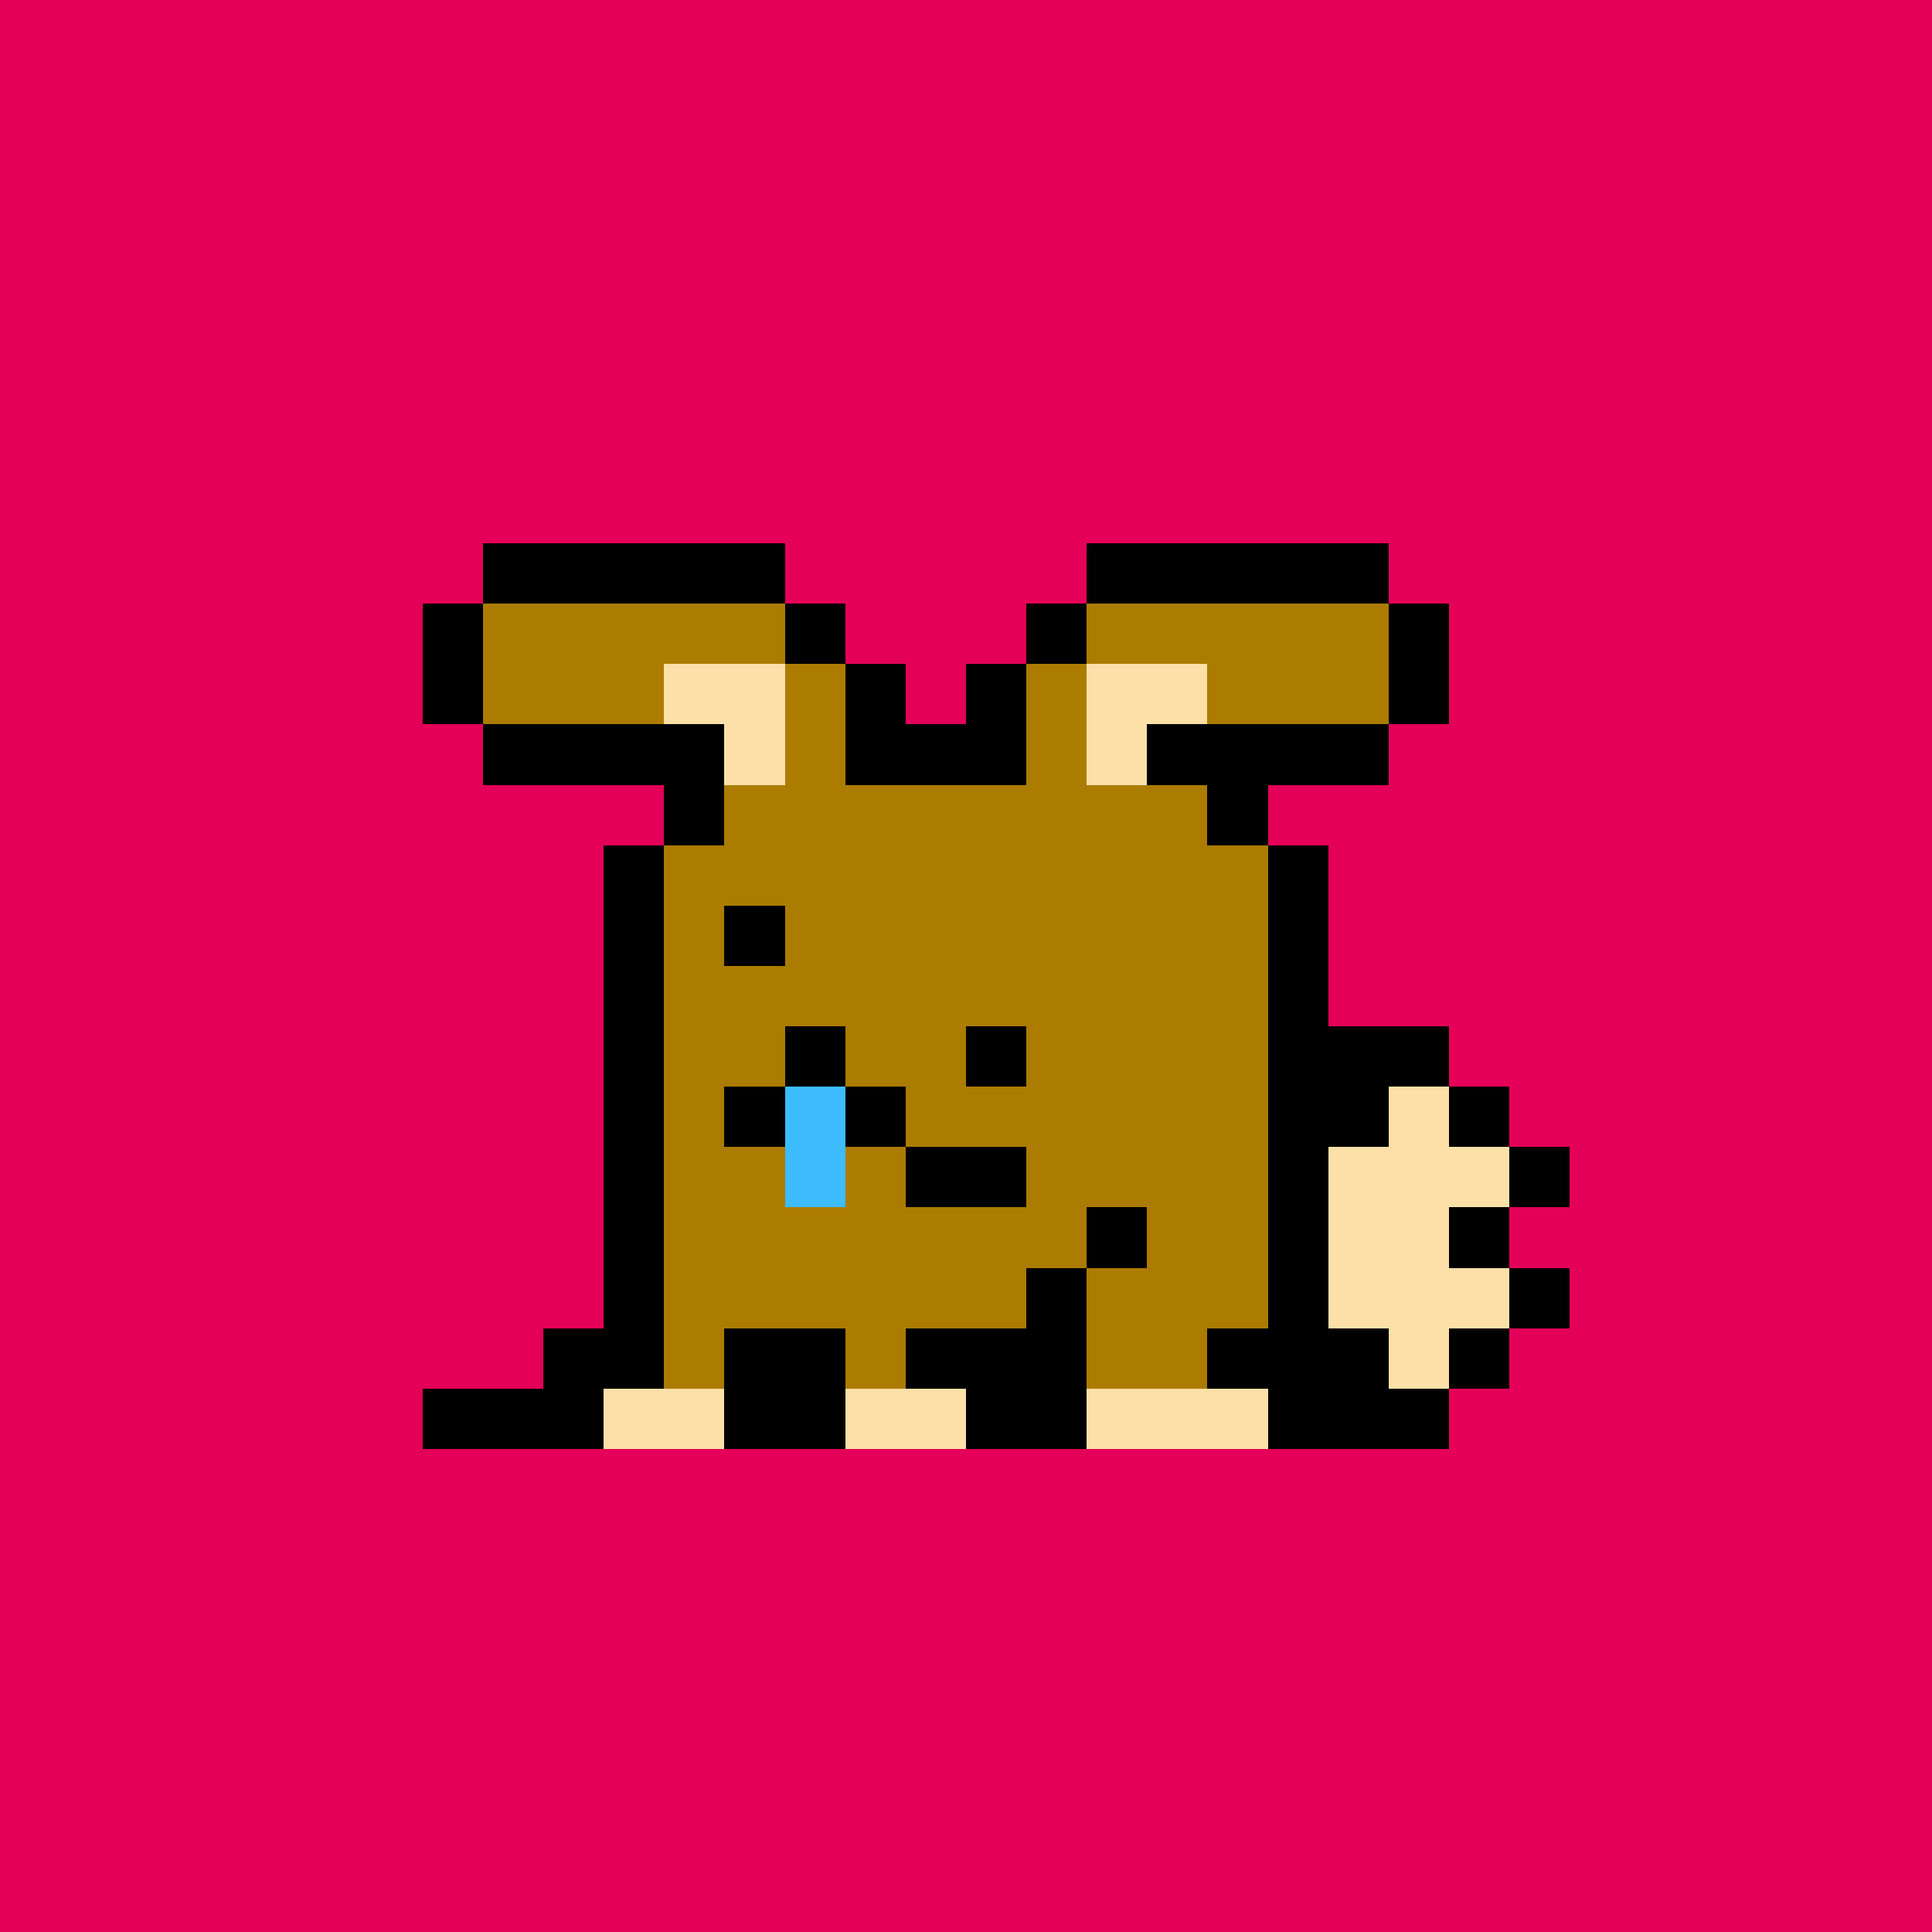
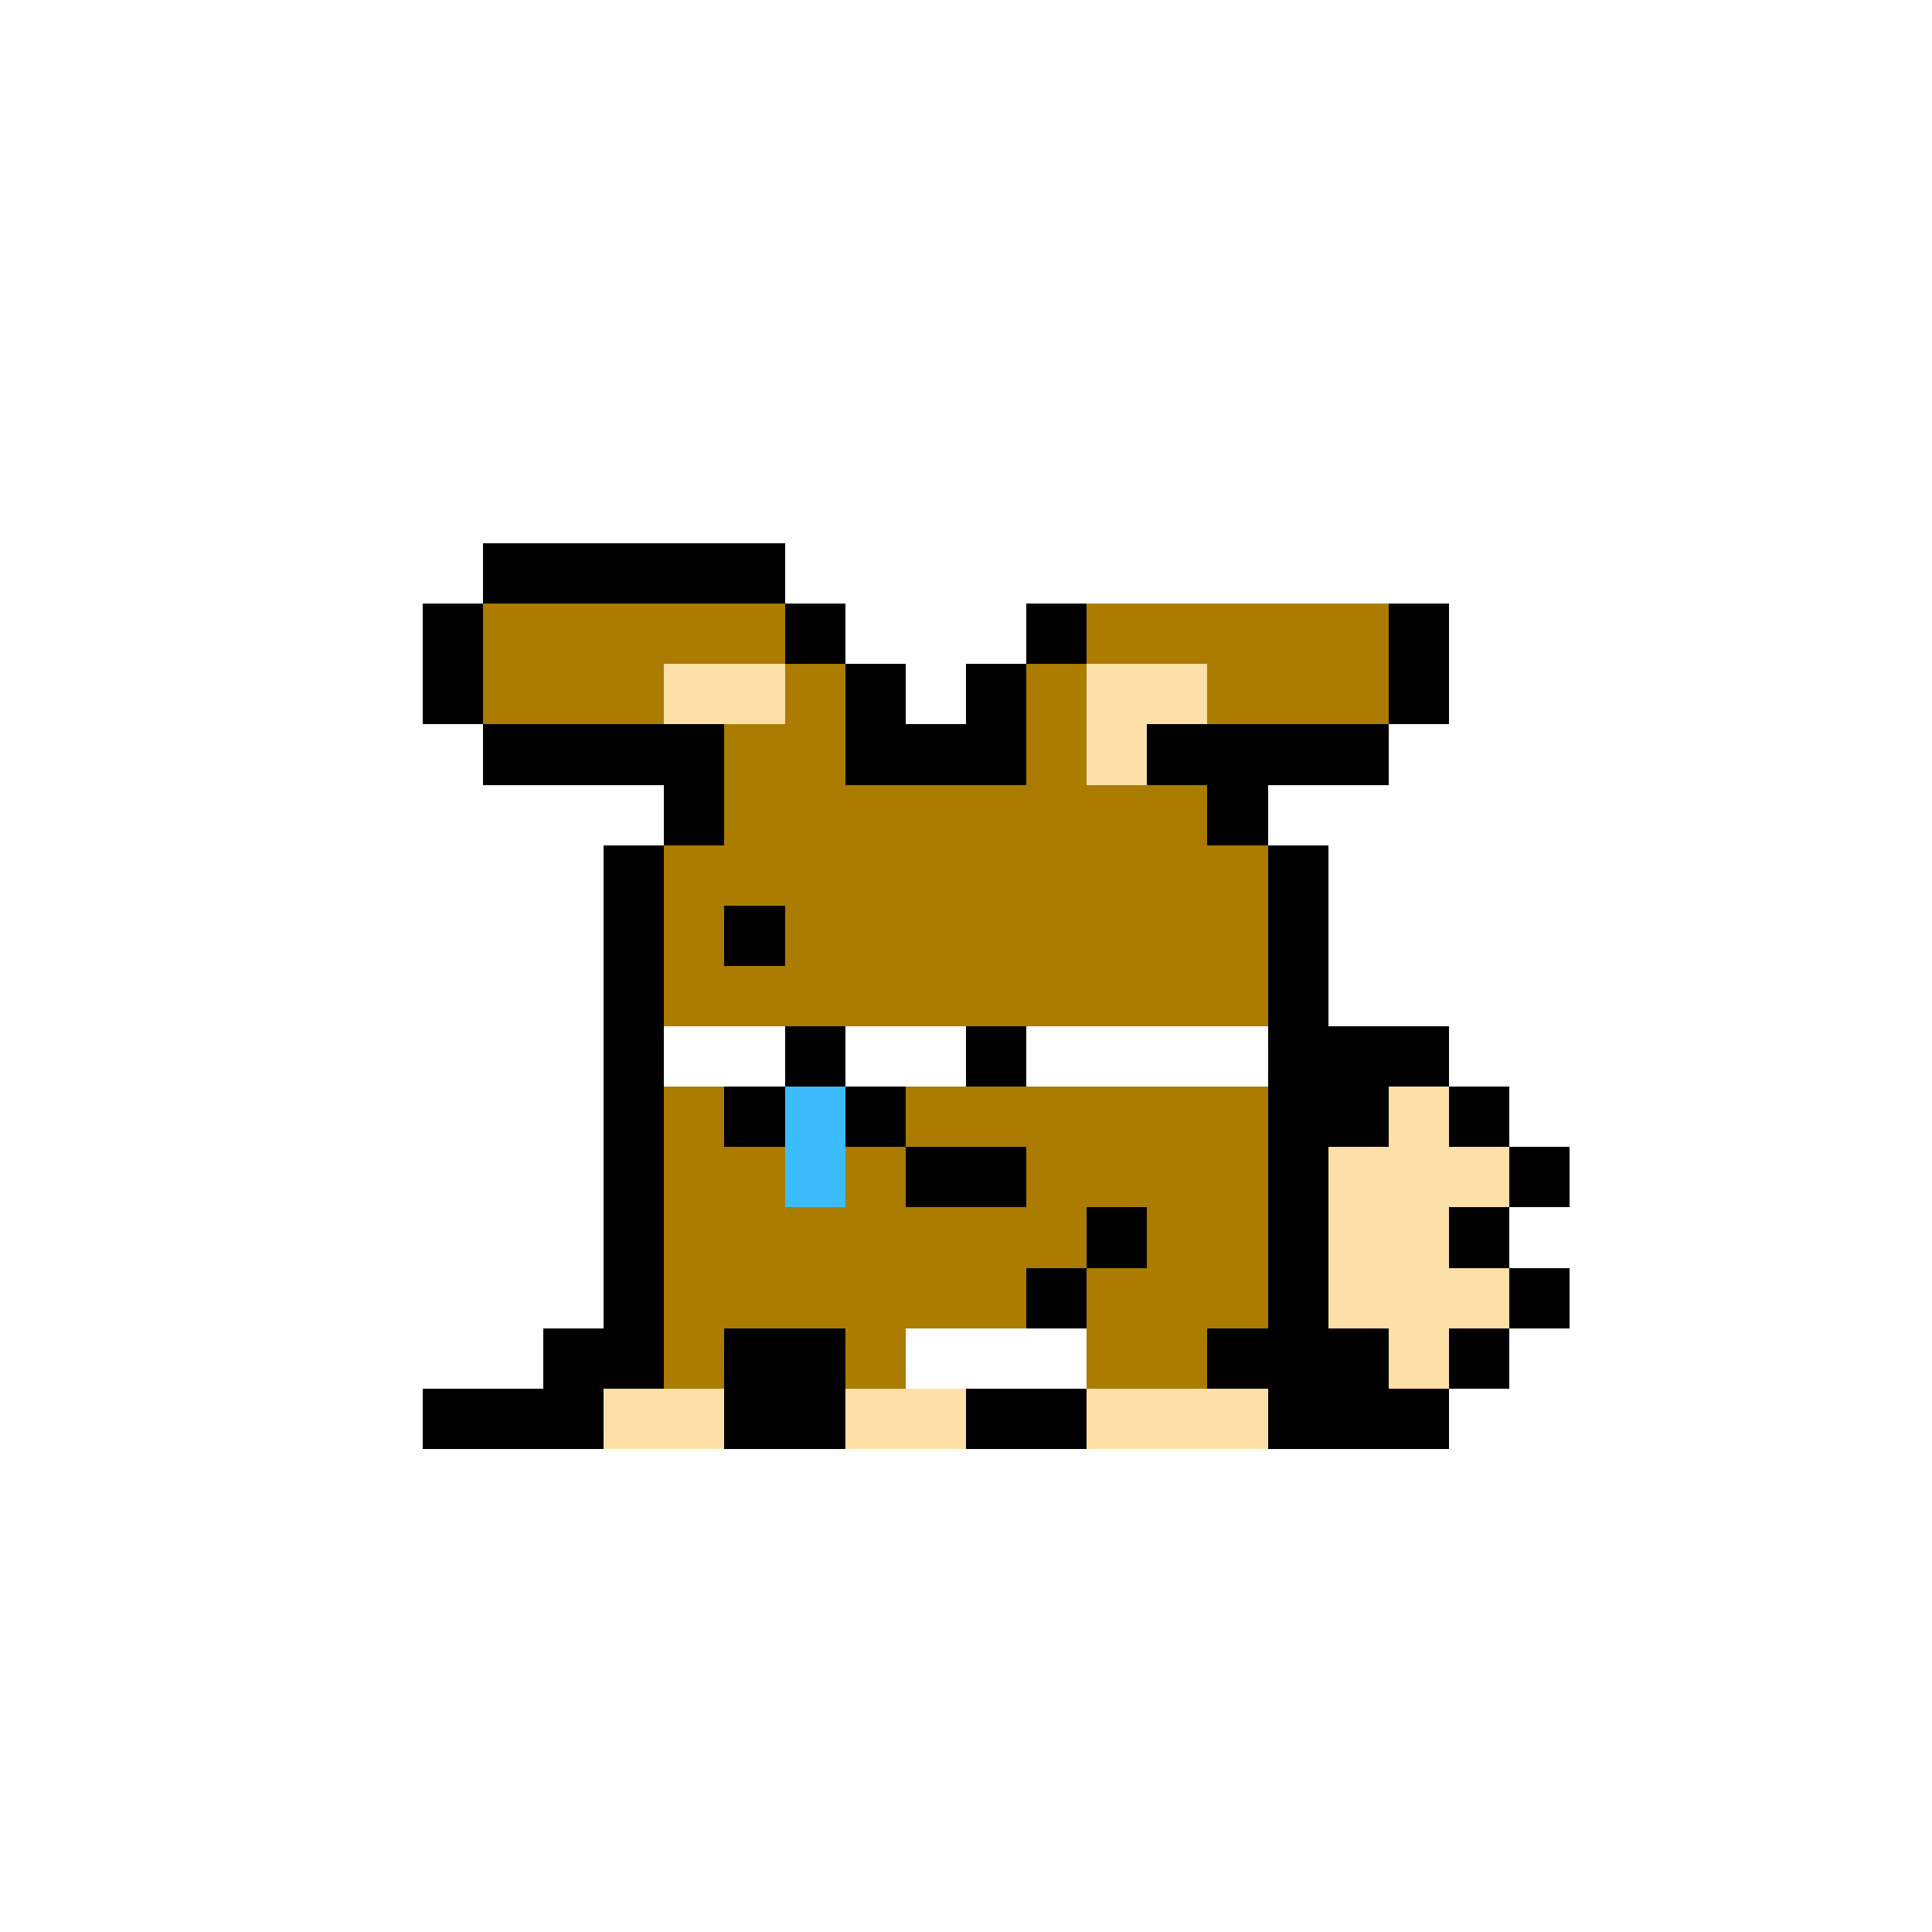
<svg xmlns="http://www.w3.org/2000/svg" viewBox="0 0 32 32" shape-rendering="crispEdges" width="512" height="512">
-   <rect width="100%" height="100%" fill="#e40058" />
  <rect width="1" height="1" x="11" y="12" fill="#000000" />
  <rect width="2" height="1" x="12" y="12" fill="#ac7c00" />
  <rect width="3" height="1" x="14" y="12" fill="#000000" />
  <rect width="2" height="1" x="17" y="12" fill="#ac7c00" />
  <rect width="1" height="1" x="19" y="12" fill="#000000" />
  <rect width="1" height="1" x="11" y="13" fill="#000000" />
  <rect width="8" height="1" x="12" y="13" fill="#ac7c00" />
  <rect width="1" height="1" x="20" y="13" fill="#000000" />
  <rect width="1" height="1" x="10" y="14" fill="#000000" />
  <rect width="10" height="1" x="11" y="14" fill="#ac7c00" />
  <rect width="1" height="1" x="21" y="14" fill="#000000" />
  <rect width="1" height="1" x="10" y="15" fill="#000000" />
  <rect width="10" height="1" x="11" y="15" fill="#ac7c00" />
  <rect width="1" height="1" x="21" y="15" fill="#000000" />
  <rect width="1" height="1" x="10" y="16" fill="#000000" />
  <rect width="10" height="1" x="11" y="16" fill="#ac7c00" />
  <rect width="1" height="1" x="21" y="16" fill="#000000" />
  <rect width="1" height="1" x="10" y="17" fill="#000000" />
-   <rect width="10" height="1" x="11" y="17" fill="#ac7c00" />
  <rect width="3" height="1" x="21" y="17" fill="#000000" />
  <rect width="1" height="1" x="10" y="18" fill="#000000" />
  <rect width="10" height="1" x="11" y="18" fill="#ac7c00" />
  <rect width="2" height="1" x="21" y="18" fill="#000000" />
  <rect width="1" height="1" x="23" y="18" fill="#fce0a8" />
  <rect width="1" height="1" x="24" y="18" fill="#000000" />
  <rect width="1" height="1" x="10" y="19" fill="#000000" />
  <rect width="10" height="1" x="11" y="19" fill="#ac7c00" />
  <rect width="1" height="1" x="21" y="19" fill="#000000" />
  <rect width="3" height="1" x="22" y="19" fill="#fce0a8" />
  <rect width="1" height="1" x="25" y="19" fill="#000000" />
  <rect width="1" height="1" x="10" y="20" fill="#000000" />
  <rect width="7" height="1" x="11" y="20" fill="#ac7c00" />
  <rect width="1" height="1" x="18" y="20" fill="#000000" />
  <rect width="2" height="1" x="19" y="20" fill="#ac7c00" />
  <rect width="1" height="1" x="21" y="20" fill="#000000" />
  <rect width="2" height="1" x="22" y="20" fill="#fce0a8" />
  <rect width="1" height="1" x="24" y="20" fill="#000000" />
  <rect width="1" height="1" x="10" y="21" fill="#000000" />
  <rect width="6" height="1" x="11" y="21" fill="#ac7c00" />
  <rect width="1" height="1" x="17" y="21" fill="#000000" />
  <rect width="3" height="1" x="18" y="21" fill="#ac7c00" />
  <rect width="1" height="1" x="21" y="21" fill="#000000" />
  <rect width="3" height="1" x="22" y="21" fill="#fce0a8" />
  <rect width="1" height="1" x="25" y="21" fill="#000000" />
  <rect width="2" height="1" x="9" y="22" fill="#000000" />
  <rect width="1" height="1" x="11" y="22" fill="#ac7c00" />
  <rect width="2" height="1" x="12" y="22" fill="#000000" />
  <rect width="1" height="1" x="14" y="22" fill="#ac7c00" />
-   <rect width="3" height="1" x="15" y="22" fill="#000000" />
  <rect width="2" height="1" x="18" y="22" fill="#ac7c00" />
  <rect width="3" height="1" x="20" y="22" fill="#000000" />
  <rect width="1" height="1" x="23" y="22" fill="#fce0a8" />
  <rect width="1" height="1" x="24" y="22" fill="#000000" />
  <rect width="3" height="1" x="7" y="23" fill="#000000" />
  <rect width="2" height="1" x="10" y="23" fill="#fce0a8" />
  <rect width="2" height="1" x="12" y="23" fill="#000000" />
  <rect width="2" height="1" x="14" y="23" fill="#fce0a8" />
  <rect width="2" height="1" x="16" y="23" fill="#000000" />
  <rect width="3" height="1" x="18" y="23" fill="#fce0a8" />
  <rect width="3" height="1" x="21" y="23" fill="#000000" />
  <rect width="1" height="1" x="12" y="15" fill="#000000" />
  <rect width="1" height="1" x="13" y="17" fill="#000000" />
  <rect width="1" height="1" x="16" y="17" fill="#000000" />
  <rect width="1" height="1" x="12" y="18" fill="#000000" />
  <rect width="1" height="1" x="13" y="18" fill="#3cbcfc" />
  <rect width="1" height="1" x="14" y="18" fill="#000000" />
  <rect width="1" height="1" x="13" y="19" fill="#3cbcfc" />
  <rect width="2" height="1" x="15" y="19" fill="#000000" />
  <rect width="5" height="1" x="8" y="9" fill="#000000" />
-   <rect width="5" height="1" x="18" y="9" fill="#000000" />
  <rect width="1" height="1" x="7" y="10" fill="#000000" />
  <rect width="5" height="1" x="8" y="10" fill="#ac7c00" />
  <rect width="1" height="1" x="13" y="10" fill="#000000" />
  <rect width="1" height="1" x="17" y="10" fill="#000000" />
  <rect width="5" height="1" x="18" y="10" fill="#ac7c00" />
  <rect width="1" height="1" x="23" y="10" fill="#000000" />
  <rect width="1" height="1" x="7" y="11" fill="#000000" />
  <rect width="3" height="1" x="8" y="11" fill="#ac7c00" />
  <rect width="2" height="1" x="11" y="11" fill="#fce0a8" />
  <rect width="1" height="1" x="13" y="11" fill="#ac7c00" />
  <rect width="1" height="1" x="14" y="11" fill="#000000" />
  <rect width="1" height="1" x="16" y="11" fill="#000000" />
  <rect width="1" height="1" x="17" y="11" fill="#ac7c00" />
  <rect width="2" height="1" x="18" y="11" fill="#fce0a8" />
  <rect width="3" height="1" x="20" y="11" fill="#ac7c00" />
  <rect width="1" height="1" x="23" y="11" fill="#000000" />
  <rect width="3" height="1" x="8" y="12" fill="#000000" />
-   <rect width="1" height="1" x="12" y="12" fill="#fce0a8" />
  <rect width="1" height="1" x="18" y="12" fill="#fce0a8" />
  <rect width="3" height="1" x="20" y="12" fill="#000000" />
</svg>